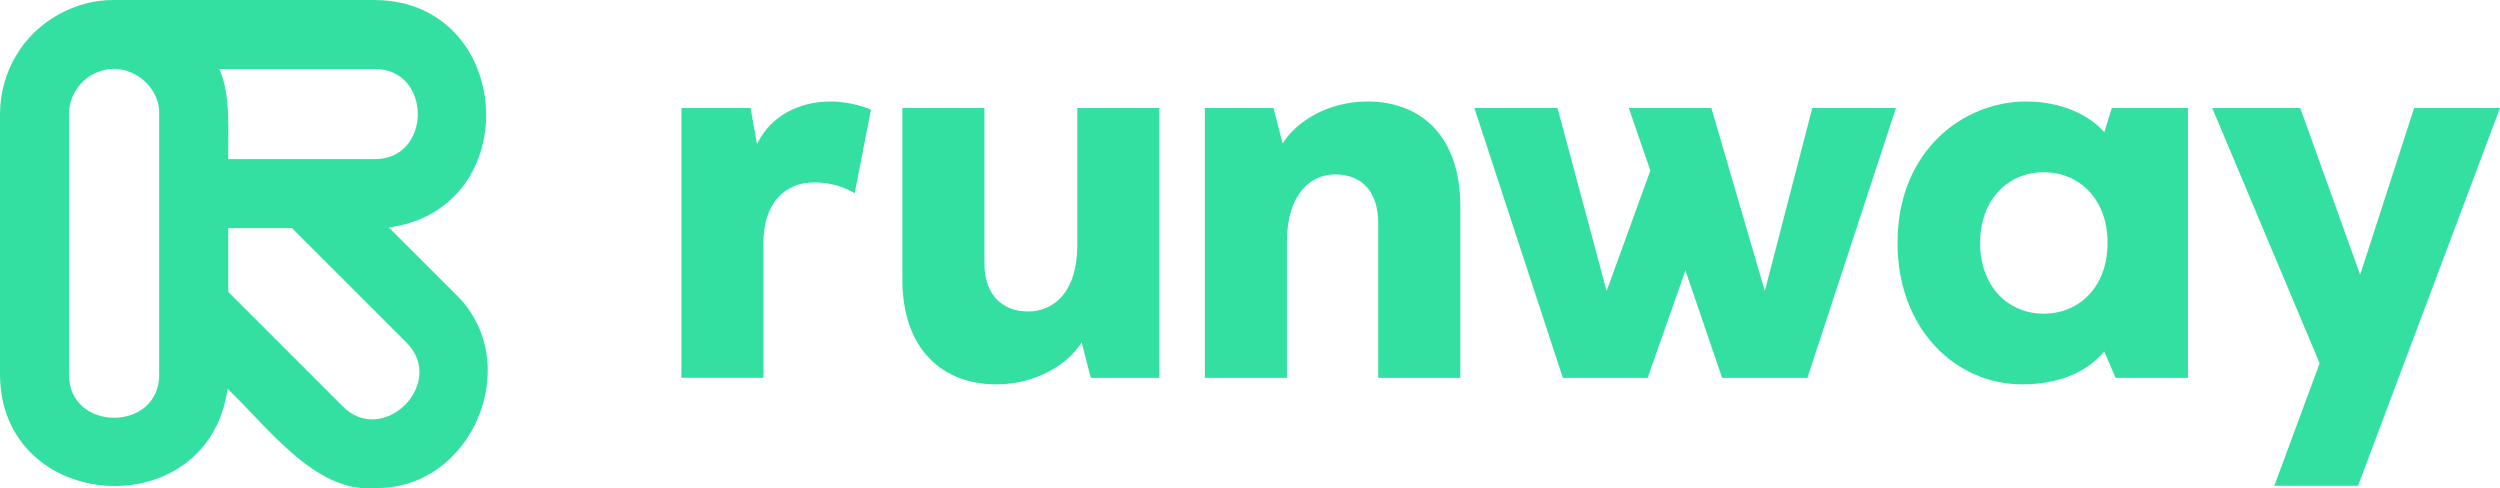
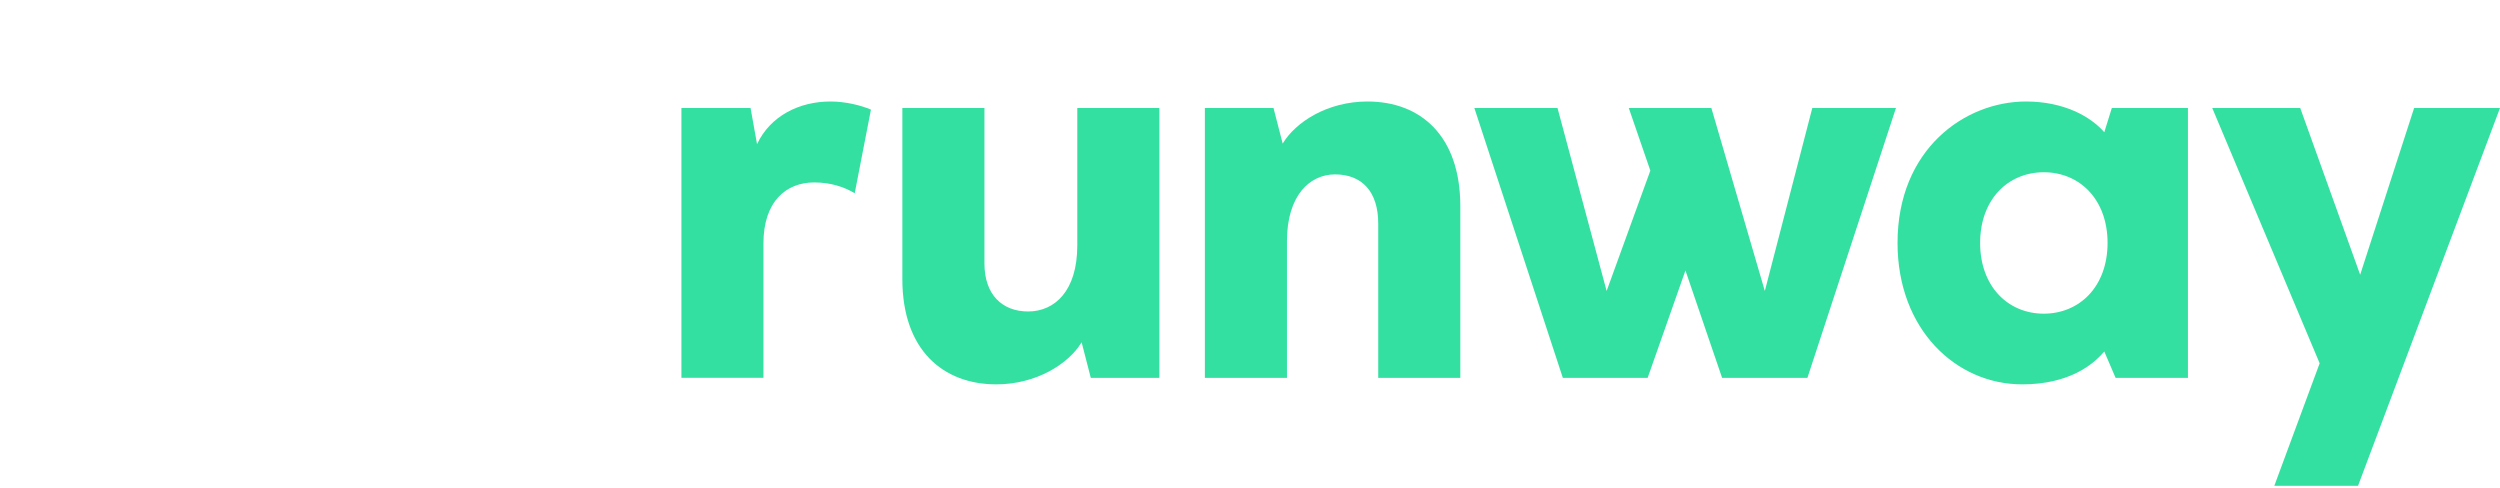
<svg xmlns="http://www.w3.org/2000/svg" width="9897" height="1933" viewBox="0 0 9897 1933" fill="none">
  <g clip-path="url(#clip0)">
    <path d="M2697.62 427.458H2971.3L2996.95 570.602C3050.5 457.327 3165.78 401.816 3287.54 401.816C3347.29 401.816 3407.32 416.751 3447.91 433.939L3383.65 765.029C3340.81 739.387 3287.54 722.198 3223.27 722.198C3112.22 722.198 3022.31 797.152 3022.31 963.683V1495.68H2697.62V427.458Z" fill="#34E0A1" />
    <path d="M3572.22 1104.85V427.459H3897.19V1042.86C3897.19 1166.85 3967.66 1233.06 4070.25 1233.06C4175.1 1233.06 4264.73 1151.91 4264.73 972.418V427.459H4589.71V1495.96H4318.28L4281.92 1355.07C4230.63 1440.45 4102.38 1521.6 3944.26 1521.6C3732.31 1521.6 3572.22 1384.66 3572.22 1104.85Z" fill="#34E0A1" />
    <path d="M4770.1 427.458H5041.52L5077.88 568.347C5129.18 482.969 5255.17 401.816 5413.57 401.816C5622.99 401.816 5781.11 536.506 5781.11 816.312V1495.96H5456.13V884.785C5456.13 758.83 5391.87 690.358 5285.04 690.358C5186.68 690.358 5094.79 771.51 5094.79 955.229V1495.96H4769.82V427.458H4770.1Z" fill="#34E0A1" />
    <path d="M5836.62 427.459H6165.83L6360.31 1151.91L6533.36 675.424L6447.96 427.459H6774.91L6986.58 1151.91L7174.58 427.459H7505.76L7155.13 1495.96H6817.47L6672.32 1070.76L6522.65 1495.96H6186.96L5836.62 427.459Z" fill="#34E0A1" />
    <path d="M7511.94 961.71C7511.94 592.017 7776.89 401.816 8020.69 401.816C8170.35 401.816 8277.18 461.553 8330.45 523.545L8360.32 427.458H8661.62V1495.96H8375.26L8330.45 1391.42C8285.63 1444.68 8189.52 1521.6 8005.47 1521.6C7742.78 1521.6 7511.94 1303.51 7511.94 961.71ZM8343.41 961.71C8343.41 788.698 8232.36 681.904 8091.15 681.904C7947.97 681.904 7838.89 790.952 7838.89 961.71C7838.89 1132.47 7947.97 1241.8 8091.15 1241.8C8232.36 1241.52 8343.41 1134.72 8343.41 961.71Z" fill="#34E0A1" />
    <path d="M9003.52 1923.14L9183.06 1438.2L8757.74 427.459H9106.11L9343.43 1087.67L9557.08 427.459H9896.99L9334.98 1923.14H9003.52Z" fill="#34E0A1" />
-     <path d="M1480.29 1931.87C1246.36 1953.29 1050.75 1678.83 900.804 1539.64C824.985 2086.57 -0.563 2034.72 0 1479.9C0.282 1246.87 0 677.394 0 451.69C0 370.537 22.267 288.822 63.981 219.504C143.182 85.096 296.228 -1.692 452.093 -0.001C686.877 0.281 1252.27 -0.283 1480.29 -0.001C2034.98 -0.001 2087.69 826.173 1539.48 900.563L1799.63 1160.64C2085.43 1429.74 1870.94 1943.71 1480.29 1931.87ZM1354.31 1606.42C1515.53 1772.67 1772.86 1515.12 1606.85 1353.94L1155.88 903.099H903.622C903.622 927.613 903.622 1137.82 903.622 1155.57L1293.43 1545.27L1354.31 1606.42ZM273.116 1480.18C269.452 1711.24 633.889 1712.08 630.224 1480.18V451.69C633.325 336.442 511.564 244.864 401.641 280.368C396.85 281.777 392.34 283.186 388.112 284.877C319.058 310.519 271.143 381.245 273.116 455.071C273.116 455.071 273.116 1480.18 273.116 1480.18ZM1480.29 630.055C1711.98 633.719 1711.7 269.379 1480.29 273.042H867.827C914.333 371.101 902.495 523.825 903.34 630.055C936.599 630.055 1463.95 630.055 1480.29 630.055Z" fill="#34E0A1" />
  </g>
  <defs>
    <clipPath id="clip0">
      <rect width="9897" height="1933" fill="white" />
    </clipPath>
  </defs>
</svg>